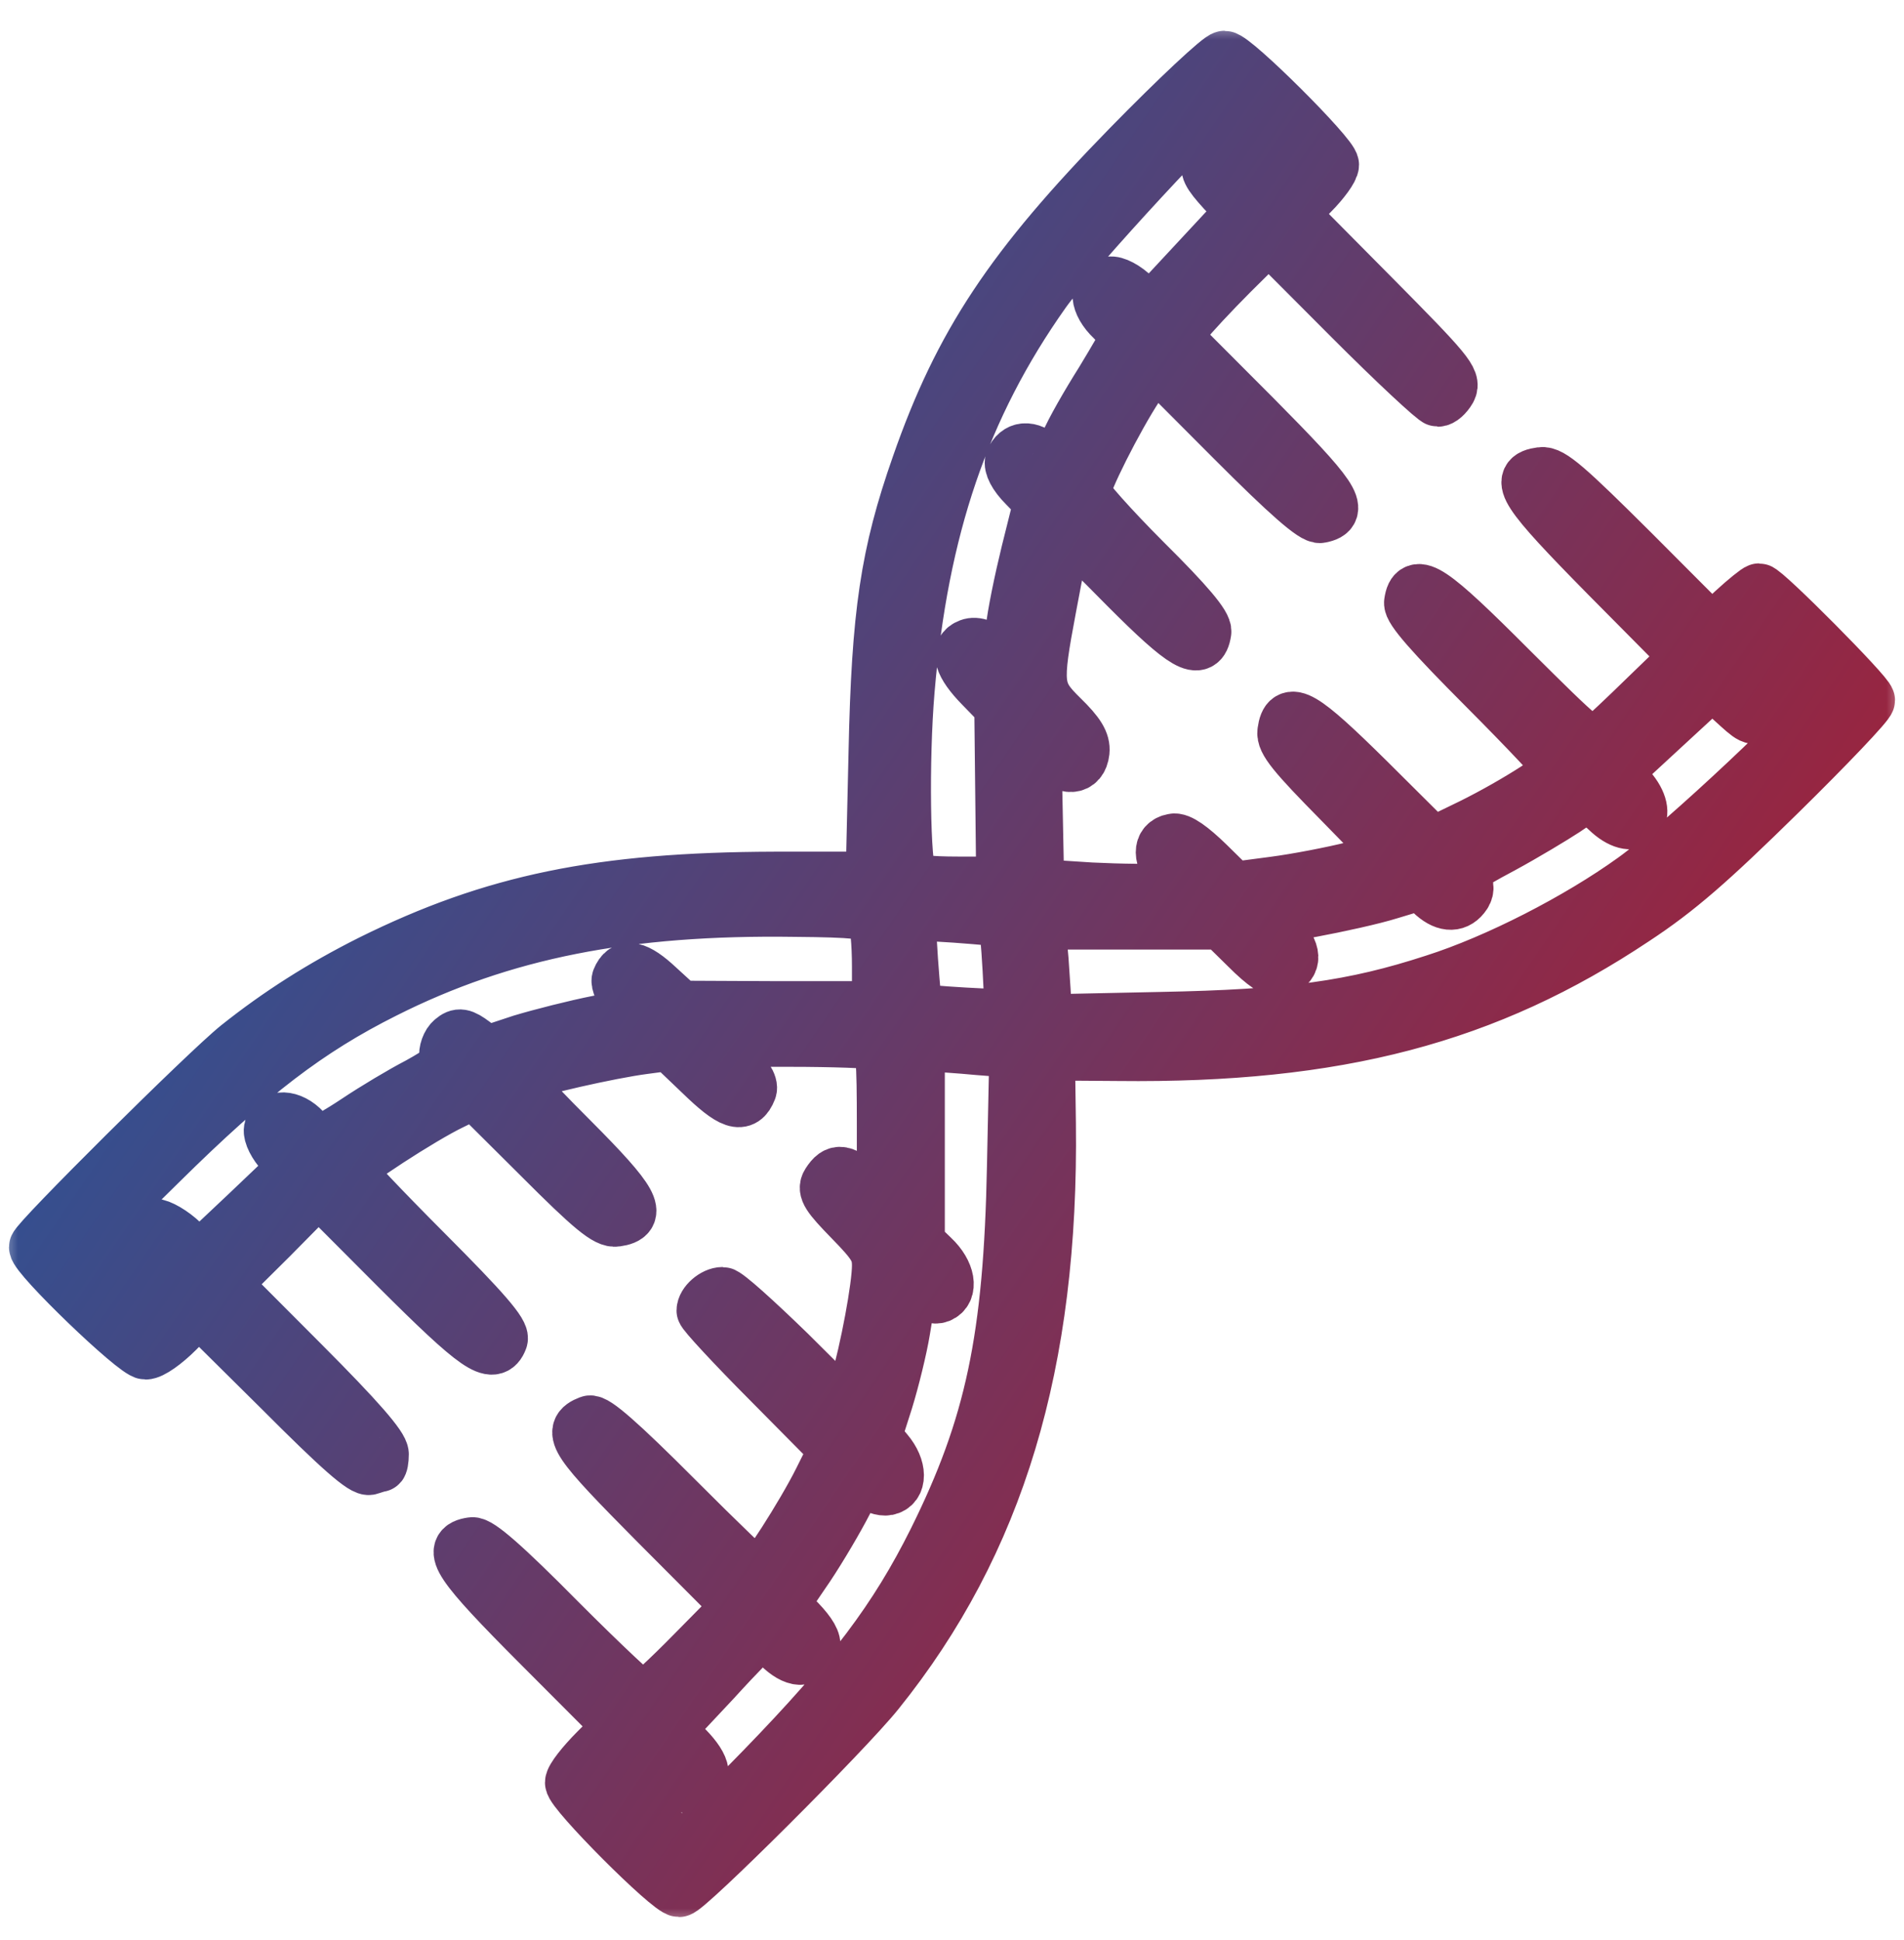
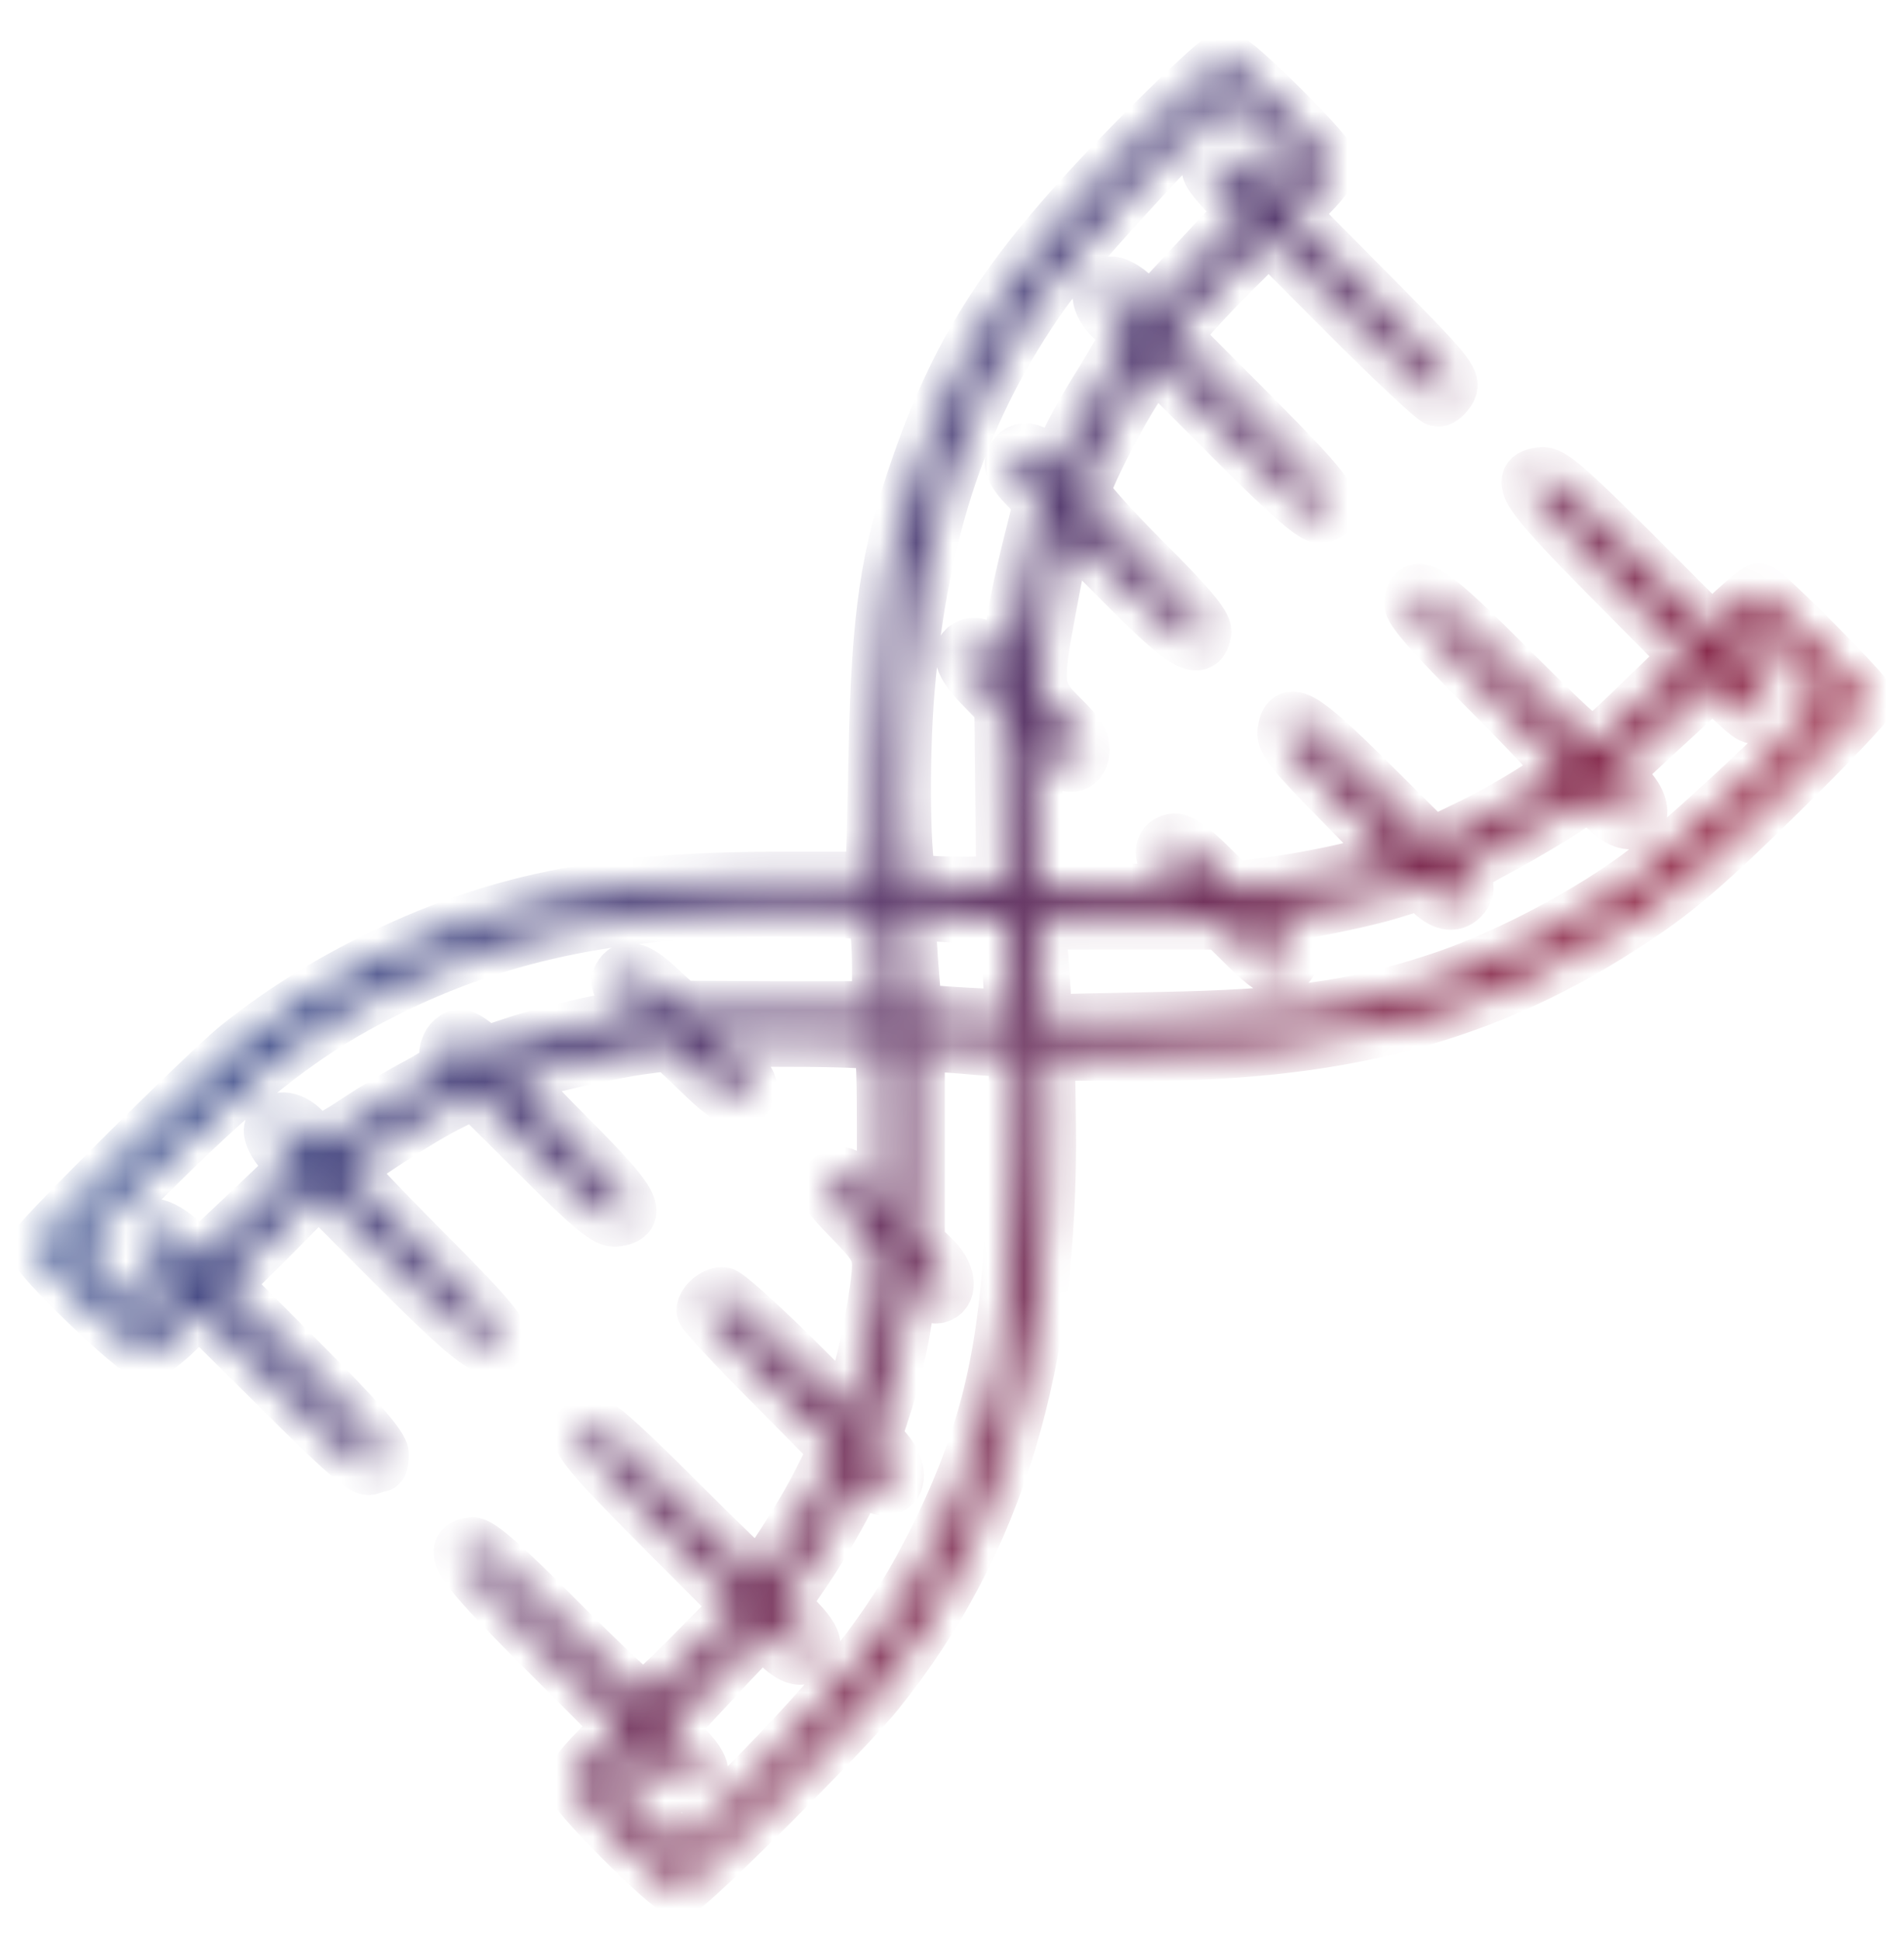
<svg xmlns="http://www.w3.org/2000/svg" width="53" height="54" viewBox="0 0 53 54" fill="none">
  <mask id="path-1-outside-1_939_345" maskUnits="userSpaceOnUse" x="0" y="0.607" width="53" height="53" fill="black">
-     <rect fill="white" y="0.607" width="53" height="53" />
    <path d="M31.437 4.083C28.168 7.428 26.744 9.563 25.564 12.95C24.696 15.425 24.452 17.071 24.37 20.947L24.289 24.455H21.563C16.707 24.469 13.736 25.081 10.332 26.767C8.948 27.461 7.755 28.223 6.629 29.12C5.761 29.814 1 34.547 1 34.71C1 34.982 3.767 37.647 4.052 37.647C4.215 37.647 4.594 37.375 4.934 37.035L5.53 36.423L7.809 38.681C9.45 40.327 10.129 40.925 10.291 40.857C10.413 40.816 10.549 40.775 10.576 40.775C10.603 40.775 10.63 40.639 10.63 40.476C10.63 40.259 9.966 39.497 8.433 37.96L6.222 35.743L7.551 34.424L8.867 33.091L11.078 35.308C13.275 37.498 13.736 37.824 13.94 37.28C14.008 37.103 13.479 36.491 11.851 34.859C10.657 33.663 9.681 32.629 9.681 32.575C9.681 32.439 11.743 31.092 12.57 30.698L13.207 30.385L15.025 32.194C16.476 33.649 16.897 33.989 17.154 33.948C17.846 33.853 17.629 33.445 15.92 31.731C14.442 30.249 14.293 30.045 14.51 29.923C14.835 29.759 16.978 29.27 17.928 29.147L18.646 29.052L19.515 29.882C20.369 30.711 20.681 30.82 20.871 30.331C20.925 30.195 20.749 29.923 20.369 29.528L19.799 28.943H21.983C23.19 28.943 24.262 28.984 24.384 29.025C24.574 29.093 24.601 29.433 24.601 31.351V33.595L24.045 33.105C23.475 32.575 23.299 32.547 23.055 32.928C22.933 33.119 23.055 33.295 23.692 33.948C24.343 34.615 24.465 34.805 24.465 35.227C24.465 35.811 24.14 37.552 23.841 38.586L23.638 39.32L21.97 37.661C21.047 36.763 20.22 36.015 20.111 36.015C19.881 36.015 19.582 36.274 19.582 36.478C19.582 36.546 20.41 37.443 21.427 38.463L23.272 40.327L22.838 41.197C22.349 42.176 21.237 43.903 21.102 43.903C21.047 43.903 20.017 42.911 18.823 41.714C17.236 40.123 16.558 39.538 16.409 39.592C15.812 39.823 16.015 40.109 18.294 42.407L20.586 44.706L19.311 45.998C18.606 46.719 17.968 47.303 17.901 47.303C17.819 47.303 16.775 46.324 15.581 45.127C14.035 43.563 13.329 42.951 13.14 42.979C12.461 43.074 12.76 43.523 15.025 45.794L17.277 48.051L16.598 48.731C16.232 49.099 15.92 49.493 15.92 49.615C15.92 49.887 18.633 52.607 18.904 52.607C19.121 52.607 23.529 48.215 24.425 47.099C27.775 42.938 29.281 37.933 29.199 31.269L29.172 29.324L31.125 29.338C37.229 29.406 41.393 28.304 45.489 25.571C46.71 24.768 47.592 23.993 49.531 22.089C50.888 20.756 52 19.587 52 19.491C52 19.328 49.124 16.431 48.962 16.431C48.921 16.431 48.596 16.69 48.256 17.003L47.646 17.574L45.435 15.357C43.631 13.562 43.17 13.154 42.899 13.195C42.18 13.29 42.438 13.684 44.73 16.01L46.981 18.281L45.856 19.369C45.245 19.967 44.635 20.539 44.499 20.647C44.269 20.811 44.052 20.62 42.044 18.621C39.82 16.391 39.372 16.091 39.277 16.771C39.25 16.962 39.847 17.642 41.352 19.151C42.505 20.307 43.455 21.314 43.455 21.395C43.455 21.572 41.922 22.524 40.742 23.082L39.874 23.503L38.084 21.722C36.239 19.899 35.846 19.668 35.751 20.362C35.71 20.62 36.022 21.001 37.297 22.293C38.178 23.191 38.87 23.911 38.83 23.911C38.775 23.911 38.26 24.034 37.677 24.17C37.08 24.319 36.09 24.51 35.466 24.591L34.326 24.741L33.621 24.047C33.16 23.599 32.821 23.354 32.658 23.395C32.265 23.463 32.265 23.898 32.672 24.319L33.024 24.7L32.441 24.768C32.115 24.809 31.193 24.795 30.366 24.755L28.874 24.659L28.833 22.619L28.792 20.593L29.199 20.974C29.674 21.423 30.081 21.395 30.135 20.919C30.162 20.661 30.013 20.416 29.552 19.967C28.819 19.247 28.806 19.07 29.213 16.907C29.688 14.446 29.511 14.487 31.369 16.35C32.983 17.968 33.431 18.227 33.526 17.587C33.553 17.397 33.065 16.812 31.858 15.615C30.922 14.677 30.162 13.82 30.162 13.711C30.162 13.439 31.057 11.658 31.654 10.747L32.129 10.039L34.313 12.229C35.859 13.779 36.578 14.405 36.754 14.364C37.405 14.242 37.107 13.82 34.91 11.603L32.699 9.387L32.983 8.992C33.133 8.788 33.73 8.149 34.286 7.591L35.316 6.571L37.595 8.856C38.843 10.107 39.942 11.127 40.023 11.127C40.118 11.127 40.254 11.005 40.349 10.842C40.484 10.583 40.281 10.339 38.219 8.258L35.94 5.959L36.51 5.375C36.822 5.062 37.08 4.708 37.08 4.586C37.08 4.327 34.353 1.607 34.082 1.607C33.96 1.607 32.767 2.723 31.437 4.083ZM35.086 3.62L35.995 4.545L35.615 4.912L35.235 5.279L34.774 4.803C34.286 4.287 33.96 4.205 33.689 4.531C33.567 4.681 33.635 4.831 34.069 5.307L34.611 5.878L33.309 7.279L32.007 8.679L31.573 8.258C31.329 8.013 31.03 7.863 30.895 7.891C30.474 7.959 30.515 8.448 30.976 8.883C31.193 9.101 31.383 9.319 31.383 9.373C31.383 9.427 31.057 9.985 30.678 10.611C30.284 11.236 29.837 12.011 29.701 12.351C29.552 12.691 29.416 12.991 29.389 13.018C29.362 13.059 29.199 12.936 29.009 12.759C28.67 12.433 28.318 12.46 28.168 12.827C28.128 12.963 28.25 13.222 28.535 13.507L28.969 13.956L28.616 15.371C28.426 16.146 28.223 17.125 28.182 17.56C28.128 17.995 28.046 18.322 28.006 18.308C27.382 17.982 27.165 17.9 26.988 17.968C26.622 18.104 26.744 18.499 27.314 19.083L27.87 19.655L27.897 22.116L27.924 24.591H26.676C25.835 24.591 25.401 24.537 25.334 24.428C25.144 24.129 25.103 21.151 25.266 19.219C25.645 14.718 26.798 11.318 29.05 8.135C29.837 7.02 33.838 2.695 34.082 2.695C34.136 2.695 34.584 3.117 35.086 3.62ZM49.925 18.499C50.4 18.961 50.779 19.423 50.779 19.505C50.779 19.791 46.778 23.558 45.476 24.483C43.929 25.598 41.678 26.754 39.928 27.311C37.677 28.046 35.9 28.291 32.305 28.359L29.077 28.427V28.1C29.077 27.91 29.036 27.298 28.996 26.727L28.901 25.679H31.464H34.014L34.72 26.373C35.194 26.849 35.506 27.053 35.642 26.999C36.062 26.835 36.049 26.495 35.601 26.033L35.167 25.584L36.496 25.339C37.229 25.203 38.219 24.986 38.694 24.836L39.548 24.578L39.847 24.85C40.2 25.19 40.511 25.217 40.728 24.945C40.85 24.795 40.85 24.673 40.756 24.469C40.62 24.238 40.728 24.143 41.8 23.571C42.451 23.218 43.238 22.742 43.55 22.538C43.862 22.32 44.16 22.143 44.214 22.143C44.282 22.143 44.513 22.334 44.743 22.551C45.489 23.272 46.032 22.728 45.354 21.953L44.947 21.491L46.303 20.239L47.66 18.988L48.202 19.478C48.799 20.022 48.772 20.008 49.07 19.886C49.436 19.75 49.314 19.233 48.812 18.743L48.338 18.281L48.636 17.968C48.799 17.791 48.962 17.655 49.002 17.655C49.043 17.655 49.464 18.036 49.925 18.499ZM24.33 25.543C24.411 25.652 24.465 26.264 24.465 26.903V28.059H21.698L18.931 28.046L18.307 27.475C17.711 26.917 17.385 26.849 17.222 27.257C17.182 27.352 17.304 27.611 17.48 27.828L17.806 28.223L16.653 28.454C16.029 28.576 15.066 28.821 14.523 28.984L13.533 29.311L13.18 29.039C12.868 28.807 12.773 28.794 12.597 28.943C12.475 29.039 12.394 29.27 12.421 29.433C12.448 29.691 12.312 29.814 11.648 30.181C11.2 30.412 10.427 30.875 9.939 31.201C9.45 31.527 8.976 31.799 8.908 31.799C8.84 31.799 8.636 31.65 8.46 31.459C8.094 31.065 7.606 31.051 7.538 31.432C7.511 31.582 7.66 31.867 7.863 32.085L8.243 32.479L6.9 33.758L5.544 35.036L5.069 34.574C4.798 34.315 4.445 34.111 4.282 34.111C4.12 34.111 3.984 34.139 3.984 34.166C3.984 34.193 3.943 34.315 3.903 34.424C3.862 34.547 4.038 34.859 4.337 35.199L4.839 35.757L4.445 36.165L4.052 36.559L3.102 35.594L2.153 34.642L4.459 32.371C6.995 29.868 8.582 28.658 10.698 27.597C13.994 25.938 17.453 25.258 22.132 25.326C23.774 25.339 24.235 25.394 24.33 25.543ZM27.979 25.625C28.006 25.652 28.06 26.264 28.101 26.985L28.168 28.304L26.853 28.236C26.134 28.195 25.523 28.141 25.496 28.114C25.469 28.087 25.415 27.461 25.361 26.727L25.279 25.407L26.595 25.489C27.327 25.543 27.951 25.598 27.979 25.625ZM27.246 29.175L28.29 29.256L28.223 32.466C28.128 37.253 27.612 39.687 26.025 42.883C24.94 45.059 23.733 46.664 21.224 49.248L18.986 51.533L18.036 50.581L17.073 49.615L17.507 49.18L17.955 48.745L18.484 49.262C18.836 49.602 19.094 49.765 19.243 49.711C19.677 49.534 19.623 49.194 19.108 48.663L18.592 48.133L19.867 46.773C20.559 46.011 21.169 45.399 21.197 45.399C21.237 45.399 21.454 45.59 21.685 45.807C22.132 46.243 22.471 46.256 22.634 45.848C22.689 45.699 22.539 45.454 22.241 45.141L21.766 44.651L22.349 43.795C22.675 43.332 23.163 42.516 23.448 41.986C23.923 41.075 23.964 41.034 24.194 41.251C24.33 41.374 24.56 41.455 24.696 41.428C25.062 41.36 25.062 40.857 24.682 40.408L24.343 40L24.669 38.98C24.845 38.409 25.062 37.525 25.144 37.022C25.361 35.675 25.374 35.662 25.673 35.934C25.808 36.056 26.012 36.124 26.147 36.07C26.486 35.934 26.405 35.417 25.957 34.995L25.55 34.601V31.84V29.079H25.863C26.039 29.079 26.663 29.12 27.246 29.175Z" />
  </mask>
  <path d="M31.437 4.083C28.168 7.428 26.744 9.563 25.564 12.95C24.696 15.425 24.452 17.071 24.37 20.947L24.289 24.455H21.563C16.707 24.469 13.736 25.081 10.332 26.767C8.948 27.461 7.755 28.223 6.629 29.12C5.761 29.814 1 34.547 1 34.71C1 34.982 3.767 37.647 4.052 37.647C4.215 37.647 4.594 37.375 4.934 37.035L5.53 36.423L7.809 38.681C9.45 40.327 10.129 40.925 10.291 40.857C10.413 40.816 10.549 40.775 10.576 40.775C10.603 40.775 10.63 40.639 10.63 40.476C10.63 40.259 9.966 39.497 8.433 37.96L6.222 35.743L7.551 34.424L8.867 33.091L11.078 35.308C13.275 37.498 13.736 37.824 13.94 37.28C14.008 37.103 13.479 36.491 11.851 34.859C10.657 33.663 9.681 32.629 9.681 32.575C9.681 32.439 11.743 31.092 12.57 30.698L13.207 30.385L15.025 32.194C16.476 33.649 16.897 33.989 17.154 33.948C17.846 33.853 17.629 33.445 15.92 31.731C14.442 30.249 14.293 30.045 14.51 29.923C14.835 29.759 16.978 29.27 17.928 29.147L18.646 29.052L19.515 29.882C20.369 30.711 20.681 30.82 20.871 30.331C20.925 30.195 20.749 29.923 20.369 29.528L19.799 28.943H21.983C23.19 28.943 24.262 28.984 24.384 29.025C24.574 29.093 24.601 29.433 24.601 31.351V33.595L24.045 33.105C23.475 32.575 23.299 32.547 23.055 32.928C22.933 33.119 23.055 33.295 23.692 33.948C24.343 34.615 24.465 34.805 24.465 35.227C24.465 35.811 24.14 37.552 23.841 38.586L23.638 39.32L21.97 37.661C21.047 36.763 20.22 36.015 20.111 36.015C19.881 36.015 19.582 36.274 19.582 36.478C19.582 36.546 20.41 37.443 21.427 38.463L23.272 40.327L22.838 41.197C22.349 42.176 21.237 43.903 21.102 43.903C21.047 43.903 20.017 42.911 18.823 41.714C17.236 40.123 16.558 39.538 16.409 39.592C15.812 39.823 16.015 40.109 18.294 42.407L20.586 44.706L19.311 45.998C18.606 46.719 17.968 47.303 17.901 47.303C17.819 47.303 16.775 46.324 15.581 45.127C14.035 43.563 13.329 42.951 13.14 42.979C12.461 43.074 12.76 43.523 15.025 45.794L17.277 48.051L16.598 48.731C16.232 49.099 15.92 49.493 15.92 49.615C15.92 49.887 18.633 52.607 18.904 52.607C19.121 52.607 23.529 48.215 24.425 47.099C27.775 42.938 29.281 37.933 29.199 31.269L29.172 29.324L31.125 29.338C37.229 29.406 41.393 28.304 45.489 25.571C46.71 24.768 47.592 23.993 49.531 22.089C50.888 20.756 52 19.587 52 19.491C52 19.328 49.124 16.431 48.962 16.431C48.921 16.431 48.596 16.69 48.256 17.003L47.646 17.574L45.435 15.357C43.631 13.562 43.17 13.154 42.899 13.195C42.18 13.29 42.438 13.684 44.73 16.01L46.981 18.281L45.856 19.369C45.245 19.967 44.635 20.539 44.499 20.647C44.269 20.811 44.052 20.62 42.044 18.621C39.82 16.391 39.372 16.091 39.277 16.771C39.25 16.962 39.847 17.642 41.352 19.151C42.505 20.307 43.455 21.314 43.455 21.395C43.455 21.572 41.922 22.524 40.742 23.082L39.874 23.503L38.084 21.722C36.239 19.899 35.846 19.668 35.751 20.362C35.71 20.62 36.022 21.001 37.297 22.293C38.178 23.191 38.87 23.911 38.83 23.911C38.775 23.911 38.26 24.034 37.677 24.17C37.08 24.319 36.09 24.51 35.466 24.591L34.326 24.741L33.621 24.047C33.16 23.599 32.821 23.354 32.658 23.395C32.265 23.463 32.265 23.898 32.672 24.319L33.024 24.7L32.441 24.768C32.115 24.809 31.193 24.795 30.366 24.755L28.874 24.659L28.833 22.619L28.792 20.593L29.199 20.974C29.674 21.423 30.081 21.395 30.135 20.919C30.162 20.661 30.013 20.416 29.552 19.967C28.819 19.247 28.806 19.07 29.213 16.907C29.688 14.446 29.511 14.487 31.369 16.35C32.983 17.968 33.431 18.227 33.526 17.587C33.553 17.397 33.065 16.812 31.858 15.615C30.922 14.677 30.162 13.82 30.162 13.711C30.162 13.439 31.057 11.658 31.654 10.747L32.129 10.039L34.313 12.229C35.859 13.779 36.578 14.405 36.754 14.364C37.405 14.242 37.107 13.82 34.91 11.603L32.699 9.387L32.983 8.992C33.133 8.788 33.73 8.149 34.286 7.591L35.316 6.571L37.595 8.856C38.843 10.107 39.942 11.127 40.023 11.127C40.118 11.127 40.254 11.005 40.349 10.842C40.484 10.583 40.281 10.339 38.219 8.258L35.94 5.959L36.51 5.375C36.822 5.062 37.08 4.708 37.08 4.586C37.08 4.327 34.353 1.607 34.082 1.607C33.96 1.607 32.767 2.723 31.437 4.083ZM35.086 3.62L35.995 4.545L35.615 4.912L35.235 5.279L34.774 4.803C34.286 4.287 33.96 4.205 33.689 4.531C33.567 4.681 33.635 4.831 34.069 5.307L34.611 5.878L33.309 7.279L32.007 8.679L31.573 8.258C31.329 8.013 31.03 7.863 30.895 7.891C30.474 7.959 30.515 8.448 30.976 8.883C31.193 9.101 31.383 9.319 31.383 9.373C31.383 9.427 31.057 9.985 30.678 10.611C30.284 11.236 29.837 12.011 29.701 12.351C29.552 12.691 29.416 12.991 29.389 13.018C29.362 13.059 29.199 12.936 29.009 12.759C28.67 12.433 28.318 12.46 28.168 12.827C28.128 12.963 28.25 13.222 28.535 13.507L28.969 13.956L28.616 15.371C28.426 16.146 28.223 17.125 28.182 17.56C28.128 17.995 28.046 18.322 28.006 18.308C27.382 17.982 27.165 17.9 26.988 17.968C26.622 18.104 26.744 18.499 27.314 19.083L27.87 19.655L27.897 22.116L27.924 24.591H26.676C25.835 24.591 25.401 24.537 25.334 24.428C25.144 24.129 25.103 21.151 25.266 19.219C25.645 14.718 26.798 11.318 29.05 8.135C29.837 7.02 33.838 2.695 34.082 2.695C34.136 2.695 34.584 3.117 35.086 3.62ZM49.925 18.499C50.4 18.961 50.779 19.423 50.779 19.505C50.779 19.791 46.778 23.558 45.476 24.483C43.929 25.598 41.678 26.754 39.928 27.311C37.677 28.046 35.9 28.291 32.305 28.359L29.077 28.427V28.1C29.077 27.91 29.036 27.298 28.996 26.727L28.901 25.679H31.464H34.014L34.72 26.373C35.194 26.849 35.506 27.053 35.642 26.999C36.062 26.835 36.049 26.495 35.601 26.033L35.167 25.584L36.496 25.339C37.229 25.203 38.219 24.986 38.694 24.836L39.548 24.578L39.847 24.85C40.2 25.19 40.511 25.217 40.728 24.945C40.85 24.795 40.85 24.673 40.756 24.469C40.62 24.238 40.728 24.143 41.8 23.571C42.451 23.218 43.238 22.742 43.55 22.538C43.862 22.32 44.16 22.143 44.214 22.143C44.282 22.143 44.513 22.334 44.743 22.551C45.489 23.272 46.032 22.728 45.354 21.953L44.947 21.491L46.303 20.239L47.66 18.988L48.202 19.478C48.799 20.022 48.772 20.008 49.07 19.886C49.436 19.75 49.314 19.233 48.812 18.743L48.338 18.281L48.636 17.968C48.799 17.791 48.962 17.655 49.002 17.655C49.043 17.655 49.464 18.036 49.925 18.499ZM24.33 25.543C24.411 25.652 24.465 26.264 24.465 26.903V28.059H21.698L18.931 28.046L18.307 27.475C17.711 26.917 17.385 26.849 17.222 27.257C17.182 27.352 17.304 27.611 17.48 27.828L17.806 28.223L16.653 28.454C16.029 28.576 15.066 28.821 14.523 28.984L13.533 29.311L13.18 29.039C12.868 28.807 12.773 28.794 12.597 28.943C12.475 29.039 12.394 29.27 12.421 29.433C12.448 29.691 12.312 29.814 11.648 30.181C11.2 30.412 10.427 30.875 9.939 31.201C9.45 31.527 8.976 31.799 8.908 31.799C8.84 31.799 8.636 31.65 8.46 31.459C8.094 31.065 7.606 31.051 7.538 31.432C7.511 31.582 7.66 31.867 7.863 32.085L8.243 32.479L6.9 33.758L5.544 35.036L5.069 34.574C4.798 34.315 4.445 34.111 4.282 34.111C4.12 34.111 3.984 34.139 3.984 34.166C3.984 34.193 3.943 34.315 3.903 34.424C3.862 34.547 4.038 34.859 4.337 35.199L4.839 35.757L4.445 36.165L4.052 36.559L3.102 35.594L2.153 34.642L4.459 32.371C6.995 29.868 8.582 28.658 10.698 27.597C13.994 25.938 17.453 25.258 22.132 25.326C23.774 25.339 24.235 25.394 24.33 25.543ZM27.979 25.625C28.006 25.652 28.06 26.264 28.101 26.985L28.168 28.304L26.853 28.236C26.134 28.195 25.523 28.141 25.496 28.114C25.469 28.087 25.415 27.461 25.361 26.727L25.279 25.407L26.595 25.489C27.327 25.543 27.951 25.598 27.979 25.625ZM27.246 29.175L28.29 29.256L28.223 32.466C28.128 37.253 27.612 39.687 26.025 42.883C24.94 45.059 23.733 46.664 21.224 49.248L18.986 51.533L18.036 50.581L17.073 49.615L17.507 49.18L17.955 48.745L18.484 49.262C18.836 49.602 19.094 49.765 19.243 49.711C19.677 49.534 19.623 49.194 19.108 48.663L18.592 48.133L19.867 46.773C20.559 46.011 21.169 45.399 21.197 45.399C21.237 45.399 21.454 45.59 21.685 45.807C22.132 46.243 22.471 46.256 22.634 45.848C22.689 45.699 22.539 45.454 22.241 45.141L21.766 44.651L22.349 43.795C22.675 43.332 23.163 42.516 23.448 41.986C23.923 41.075 23.964 41.034 24.194 41.251C24.33 41.374 24.56 41.455 24.696 41.428C25.062 41.36 25.062 40.857 24.682 40.408L24.343 40L24.669 38.98C24.845 38.409 25.062 37.525 25.144 37.022C25.361 35.675 25.374 35.662 25.673 35.934C25.808 36.056 26.012 36.124 26.147 36.07C26.486 35.934 26.405 35.417 25.957 34.995L25.55 34.601V31.84V29.079H25.863C26.039 29.079 26.663 29.12 27.246 29.175Z" stroke="url(#paint0_linear_939_345)" stroke-width="1.5" mask="url(#path-1-outside-1_939_345)" />
  <defs>
    <linearGradient id="paint0_linear_939_345" x1="1" y1="14.463" x2="50.23" y2="48.085" gradientUnits="userSpaceOnUse">
      <stop stop-color="#185BA6" />
      <stop offset="1" stop-color="#BE1522" />
    </linearGradient>
  </defs>
</svg>